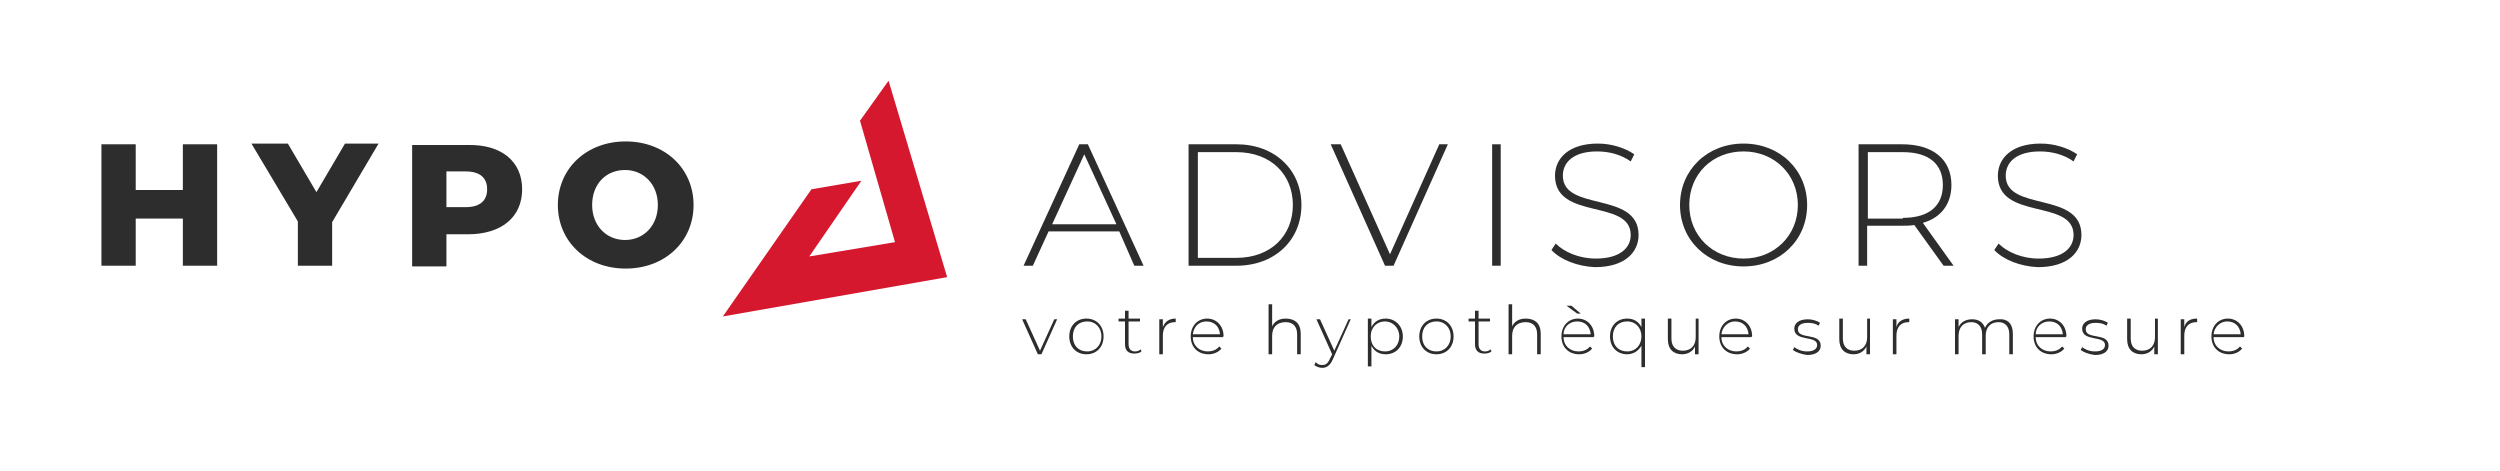
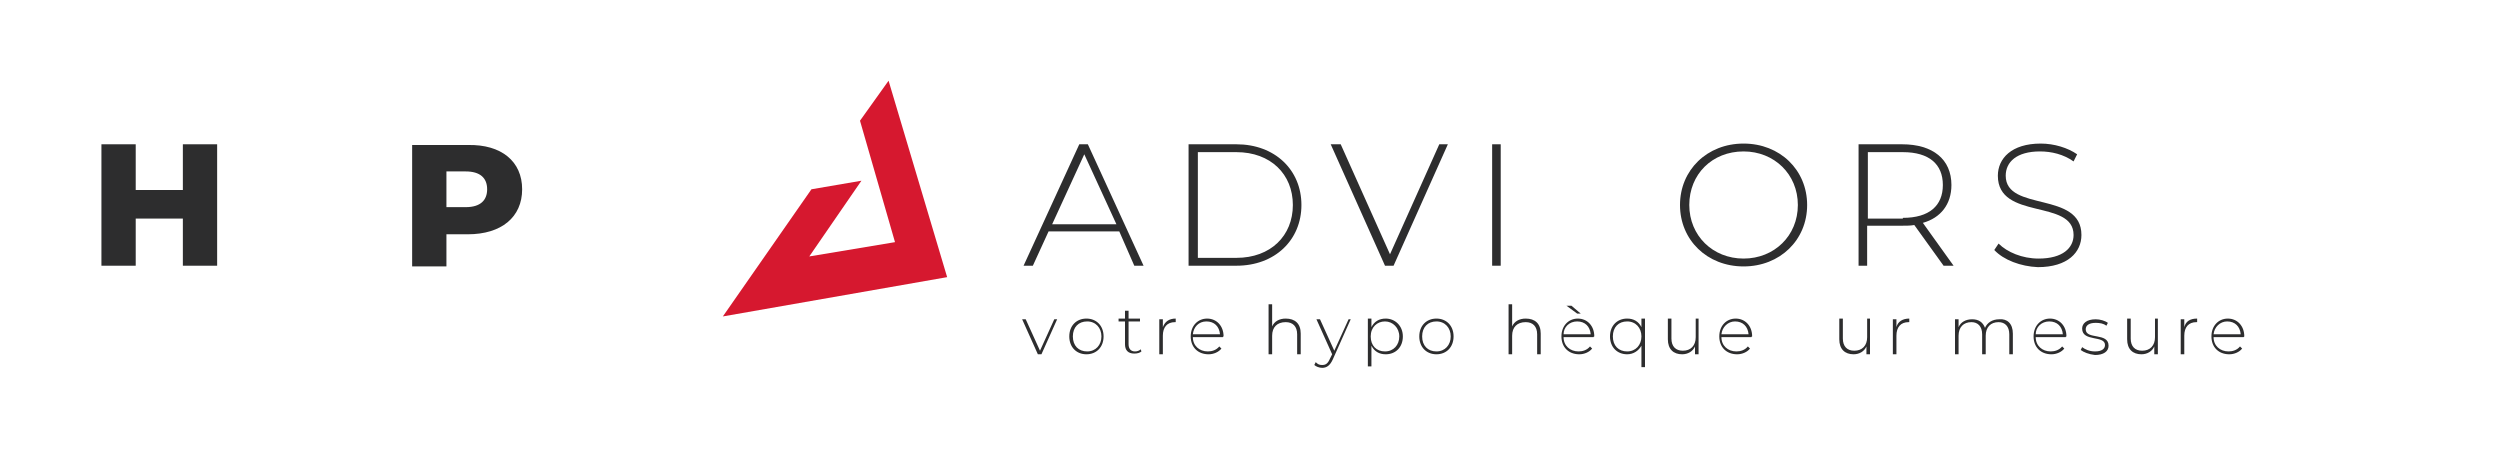
<svg xmlns="http://www.w3.org/2000/svg" version="1.1" id="Calque_1" x="0px" y="0px" viewBox="0 0 350 66" style="enable-background:new 0 0 350 66;" xml:space="preserve">
  <style type="text/css">
	.st0{fill:#2D2D2E;}
	.st1{fill:#D6182F;}
</style>
  <g>
    <g>
      <path class="st0" d="M30.4,20.2v17h-4.8v-6.6H19v6.6h-4.8v-17H19v6.4h6.6v-6.4H30.4z" />
-       <path class="st0" d="M46.5,31.1v6.1h-4.8V31l-6.5-10.9h5.1l4,6.8l4-6.8H53L46.5,31.1z" />
-       <path class="st0" d="M73.1,26.5c0,3.9-2.9,6.3-7.6,6.3h-3v4.5h-4.8v-17h7.8C70.2,20.2,73.1,22.6,73.1,26.5z M68.2,26.5    c0-1.6-1-2.5-3-2.5h-2.7v5h2.7C67.3,29,68.2,28,68.2,26.5z" />
-       <path class="st0" d="M78.1,28.7c0-5.1,4-8.9,9.5-8.9s9.5,3.8,9.5,8.9s-4,8.9-9.5,8.9S78.1,33.8,78.1,28.7z M92.1,28.7    c0-2.9-2-4.9-4.6-4.9s-4.6,1.9-4.6,4.9c0,2.9,2,4.9,4.6,4.9S92.1,31.6,92.1,28.7z" />
+       <path class="st0" d="M73.1,26.5c0,3.9-2.9,6.3-7.6,6.3h-3v4.5h-4.8v-17h7.8C70.2,20.2,73.1,22.6,73.1,26.5M68.2,26.5    c0-1.6-1-2.5-3-2.5h-2.7v5h2.7C67.3,29,68.2,28,68.2,26.5z" />
      <path class="st0" d="M156.7,32.4h-9.9l-2.2,4.8h-1.3l7.8-17h1.2l7.8,17h-1.3L156.7,32.4z M156.3,31.4l-4.5-9.8l-4.5,9.8H156.3z" />
      <path class="st0" d="M166.4,20.2h6.7c5.4,0,9.1,3.6,9.1,8.5s-3.7,8.5-9.1,8.5h-6.7V20.2z M173.1,36.1c4.8,0,7.9-3.1,7.9-7.4    s-3.1-7.4-7.9-7.4h-5.4v14.8H173.1z" />
      <path class="st0" d="M202.7,20.2l-7.6,17h-1.2l-7.6-17h1.4l6.9,15.4l6.9-15.4H202.7z" />
      <path class="st0" d="M208.9,20.2h1.2v17h-1.2V20.2z" />
-       <path class="st0" d="M217.2,35l0.6-0.9c1.2,1.2,3.3,2.1,5.6,2.1c3.4,0,4.9-1.5,4.9-3.3c0-5.1-10.6-2-10.6-8.3c0-2.4,1.9-4.5,6-4.5    c1.9,0,3.8,0.6,5.1,1.5l-0.5,1c-1.4-1-3.1-1.4-4.7-1.4c-3.3,0-4.8,1.5-4.8,3.4c0,5.1,10.6,2.1,10.6,8.3c0,2.4-1.9,4.5-6.1,4.5    C220.9,37.3,218.5,36.4,217.2,35z" />
      <path class="st0" d="M235.2,28.7c0-4.9,3.8-8.6,8.9-8.6c5.1,0,8.9,3.7,8.9,8.6s-3.8,8.6-8.9,8.6C239,37.3,235.2,33.6,235.2,28.7z     M251.7,28.7c0-4.3-3.3-7.5-7.6-7.5c-4.4,0-7.6,3.2-7.6,7.5s3.3,7.5,7.6,7.5C248.4,36.2,251.7,33,251.7,28.7z" />
      <path class="st0" d="M272.1,37.2l-4.1-5.7c-0.5,0.1-1.1,0.1-1.7,0.1h-4.9v5.6h-1.2v-17h6.1c4.3,0,6.9,2.1,6.9,5.7    c0,2.7-1.5,4.6-4,5.3l4.3,6H272.1z M266.4,30.5c3.7,0,5.6-1.7,5.6-4.6c0-2.9-1.9-4.6-5.6-4.6h-4.9v9.3H266.4z" />
      <path class="st0" d="M279.2,35l0.6-0.9c1.2,1.2,3.3,2.1,5.6,2.1c3.4,0,4.9-1.5,4.9-3.3c0-5.1-10.6-2-10.6-8.3c0-2.4,1.9-4.5,6-4.5    c1.9,0,3.8,0.6,5.1,1.5l-0.5,1c-1.4-1-3.1-1.4-4.7-1.4c-3.3,0-4.8,1.5-4.8,3.4c0,5.1,10.6,2.1,10.6,8.3c0,2.4-1.9,4.5-6.1,4.5    C282.9,37.3,280.5,36.4,279.2,35z" />
    </g>
    <g>
      <polygon class="st1" points="120.4,16.9 124.4,11.3 132.6,38.8 101.2,44.3 113.6,26.5 120.6,25.3 113.3,35.9 125.3,33.9   " />
    </g>
    <g>
      <path class="st0" d="M148,44.7l-2.2,4.9h-0.5l-2.2-4.9h0.5l2,4.4l2-4.4H148z" />
      <path class="st0" d="M149.7,47.1c0-1.5,1-2.5,2.4-2.5s2.4,1,2.4,2.5c0,1.5-1,2.5-2.4,2.5S149.7,48.6,149.7,47.1z M154.2,47.1    c0-1.2-0.8-2.1-2-2.1s-2,0.8-2,2.1s0.8,2.1,2,2.1S154.2,48.3,154.2,47.1z" />
      <path class="st0" d="M159.8,49.2c-0.2,0.2-0.6,0.3-1,0.3c-0.9,0-1.3-0.5-1.3-1.3v-3.2h-0.9v-0.4h0.9v-1.1h0.5v1.1h1.6v0.4h-1.6    v3.2c0,0.6,0.3,1,0.9,1c0.3,0,0.6-0.1,0.8-0.3L159.8,49.2z" />
      <path class="st0" d="M164.6,44.6v0.5c0,0-0.1,0-0.1,0c-1.1,0-1.7,0.7-1.7,1.9v2.6h-0.5v-4.9h0.5v1.1    C163.1,45,163.7,44.6,164.6,44.6z" />
      <path class="st0" d="M171.2,47.2H167c0,1.2,0.9,2,2.1,2c0.6,0,1.2-0.2,1.6-0.7l0.3,0.3c-0.4,0.5-1.1,0.8-1.8,0.8    c-1.5,0-2.5-1-2.5-2.5c0-1.5,1-2.5,2.3-2.5c1.3,0,2.3,1,2.3,2.5C171.2,47.1,171.2,47.2,171.2,47.2z M167,46.8h3.8    c-0.1-1.1-0.8-1.8-1.9-1.8C167.8,45,167.1,45.8,167,46.8z" />
      <path class="st0" d="M182.1,46.7v2.9h-0.5v-2.8c0-1.1-0.6-1.7-1.6-1.7c-1.2,0-1.9,0.7-1.9,1.9v2.6h-0.5v-7h0.5v3.1    c0.3-0.7,1-1.1,1.9-1.1C181.3,44.6,182.1,45.3,182.1,46.7z" />
      <path class="st0" d="M189.1,44.7l-2.5,5.6c-0.4,0.9-0.9,1.2-1.5,1.2c-0.4,0-0.9-0.2-1.1-0.4l0.2-0.4c0.3,0.3,0.5,0.4,0.9,0.4    c0.5,0,0.8-0.2,1.1-0.9l0.3-0.6l-2.2-4.9h0.5l2,4.4l2-4.4H189.1z" />
      <path class="st0" d="M196.4,47.1c0,1.5-1,2.5-2.4,2.5c-0.9,0-1.6-0.4-2-1.2v2.9h-0.5v-6.7h0.5v1.2c0.4-0.8,1.1-1.2,2-1.2    C195.3,44.6,196.4,45.6,196.4,47.1z M195.9,47.1c0-1.2-0.9-2.1-2-2.1c-1.1,0-2,0.8-2,2.1s0.8,2.1,2,2.1    C195.1,49.2,195.9,48.3,195.9,47.1z" />
      <path class="st0" d="M198.7,47.1c0-1.5,1-2.5,2.4-2.5s2.4,1,2.4,2.5c0,1.5-1,2.5-2.4,2.5S198.7,48.6,198.7,47.1z M203.1,47.1    c0-1.2-0.8-2.1-2-2.1s-2,0.8-2,2.1s0.8,2.1,2,2.1S203.1,48.3,203.1,47.1z" />
-       <path class="st0" d="M208.8,49.2c-0.2,0.2-0.6,0.3-1,0.3c-0.9,0-1.3-0.5-1.3-1.3v-3.2h-0.9v-0.4h0.9v-1.1h0.5v1.1h1.6v0.4h-1.6    v3.2c0,0.6,0.3,1,0.9,1c0.3,0,0.6-0.1,0.8-0.3L208.8,49.2z" />
      <path class="st0" d="M215.7,46.7v2.9h-0.5v-2.8c0-1.1-0.6-1.7-1.6-1.7c-1.2,0-1.9,0.7-1.9,1.9v2.6h-0.5v-7h0.5v3.1    c0.3-0.7,1-1.1,1.9-1.1C214.9,44.6,215.7,45.3,215.7,46.7z" />
      <path class="st0" d="M223.1,47.2h-4.2c0,1.2,0.9,2,2.1,2c0.6,0,1.2-0.2,1.6-0.7l0.3,0.3c-0.4,0.5-1.1,0.8-1.8,0.8    c-1.5,0-2.5-1-2.5-2.5c0-1.5,1-2.5,2.3-2.5s2.3,1,2.3,2.5C223.1,47.1,223.1,47.2,223.1,47.2z M218.9,46.8h3.8    c-0.1-1.1-0.8-1.8-1.9-1.8C219.7,45,218.9,45.8,218.9,46.8z M220.8,43.9l-1.5-1.1h0.7l1.3,1.1H220.8z" />
      <path class="st0" d="M230.3,44.7v6.7h-0.5v-3c-0.4,0.7-1.1,1.2-2,1.2c-1.4,0-2.4-1-2.4-2.5c0-1.5,1-2.5,2.4-2.5    c0.9,0,1.6,0.4,2,1.2v-1.2H230.3z M229.8,47.1c0-1.2-0.8-2.1-2-2.1s-2,0.8-2,2.1s0.8,2.1,2,2.1S229.8,48.3,229.8,47.1z" />
      <path class="st0" d="M237.8,44.7v4.9h-0.5v-1.1c-0.3,0.7-1,1.1-1.8,1.1c-1.2,0-2-0.7-2-2.1v-2.9h0.5v2.8c0,1.1,0.6,1.7,1.6,1.7    c1.1,0,1.8-0.7,1.8-1.9v-2.6H237.8z" />
      <path class="st0" d="M245.2,47.2H241c0,1.2,0.9,2,2.1,2c0.6,0,1.2-0.2,1.6-0.7l0.3,0.3c-0.4,0.5-1.1,0.8-1.8,0.8    c-1.5,0-2.5-1-2.5-2.5c0-1.5,1-2.5,2.3-2.5s2.3,1,2.3,2.5C245.2,47.1,245.2,47.2,245.2,47.2z M241,46.8h3.8    c-0.1-1.1-0.8-1.8-1.9-1.8C241.9,45,241.1,45.8,241,46.8z" />
-       <path class="st0" d="M251,49l0.2-0.4c0.4,0.3,1,0.6,1.8,0.6c1,0,1.4-0.4,1.4-0.9c0-1.4-3.2-0.4-3.2-2.3c0-0.7,0.6-1.3,1.9-1.3    c0.6,0,1.3,0.2,1.7,0.5l-0.2,0.4c-0.4-0.3-0.9-0.4-1.5-0.4c-1,0-1.4,0.4-1.4,0.9c0,1.5,3.2,0.4,3.2,2.3c0,0.8-0.7,1.3-1.9,1.3    C252.2,49.6,251.4,49.3,251,49z" />
      <path class="st0" d="M261.8,44.7v4.9h-0.5v-1.1c-0.3,0.7-1,1.1-1.8,1.1c-1.2,0-2-0.7-2-2.1v-2.9h0.5v2.8c0,1.1,0.6,1.7,1.6,1.7    c1.1,0,1.8-0.7,1.8-1.9v-2.6H261.8z" />
      <path class="st0" d="M267.3,44.6v0.5c0,0-0.1,0-0.1,0c-1.1,0-1.7,0.7-1.7,1.9v2.6H265v-4.9h0.5v1.1    C265.7,45,266.4,44.6,267.3,44.6z" />
      <path class="st0" d="M281.8,46.7v2.9h-0.5v-2.8c0-1.1-0.6-1.7-1.5-1.7c-1.1,0-1.8,0.7-1.8,1.9v2.6h-0.5v-2.8    c0-1.1-0.6-1.7-1.5-1.7c-1.1,0-1.8,0.7-1.8,1.9v2.6h-0.5v-4.9h0.5v1.1c0.3-0.7,1-1.1,1.9-1.1c0.9,0,1.5,0.4,1.8,1.2    c0.3-0.7,1-1.2,2-1.2C281,44.6,281.8,45.3,281.8,46.7z" />
      <path class="st0" d="M289.2,47.2h-4.2c0,1.2,0.9,2,2.1,2c0.6,0,1.2-0.2,1.6-0.7l0.3,0.3c-0.4,0.5-1.1,0.8-1.8,0.8    c-1.5,0-2.5-1-2.5-2.5c0-1.5,1-2.5,2.3-2.5s2.3,1,2.3,2.5C289.2,47.1,289.2,47.2,289.2,47.2z M285,46.8h3.8    c-0.1-1.1-0.8-1.8-1.9-1.8C285.8,45,285,45.8,285,46.8z" />
      <path class="st0" d="M291.3,49l0.2-0.4c0.4,0.3,1,0.6,1.8,0.6c1,0,1.4-0.4,1.4-0.9c0-1.4-3.2-0.4-3.2-2.3c0-0.7,0.6-1.3,1.9-1.3    c0.6,0,1.3,0.2,1.7,0.5l-0.2,0.4c-0.4-0.3-0.9-0.4-1.5-0.4c-1,0-1.4,0.4-1.4,0.9c0,1.5,3.2,0.4,3.2,2.3c0,0.8-0.7,1.3-1.9,1.3    C292.4,49.6,291.7,49.3,291.3,49z" />
      <path class="st0" d="M302.1,44.7v4.9h-0.5v-1.1c-0.3,0.7-1,1.1-1.8,1.1c-1.2,0-2-0.7-2-2.1v-2.9h0.5v2.8c0,1.1,0.6,1.7,1.6,1.7    c1.1,0,1.8-0.7,1.8-1.9v-2.6H302.1z" />
      <path class="st0" d="M307.6,44.6v0.5c0,0-0.1,0-0.1,0c-1.1,0-1.7,0.7-1.7,1.9v2.6h-0.5v-4.9h0.5v1.1C306,45,306.6,44.6,307.6,44.6    z" />
      <path class="st0" d="M314.1,47.2h-4.2c0,1.2,0.9,2,2.1,2c0.6,0,1.2-0.2,1.6-0.7l0.3,0.3c-0.4,0.5-1.1,0.8-1.8,0.8    c-1.5,0-2.5-1-2.5-2.5c0-1.5,1-2.5,2.3-2.5s2.3,1,2.3,2.5C314.2,47.1,314.1,47.2,314.1,47.2z M309.9,46.8h3.8    c-0.1-1.1-0.8-1.8-1.9-1.8C310.8,45,310,45.8,309.9,46.8z" />
    </g>
  </g>
</svg>